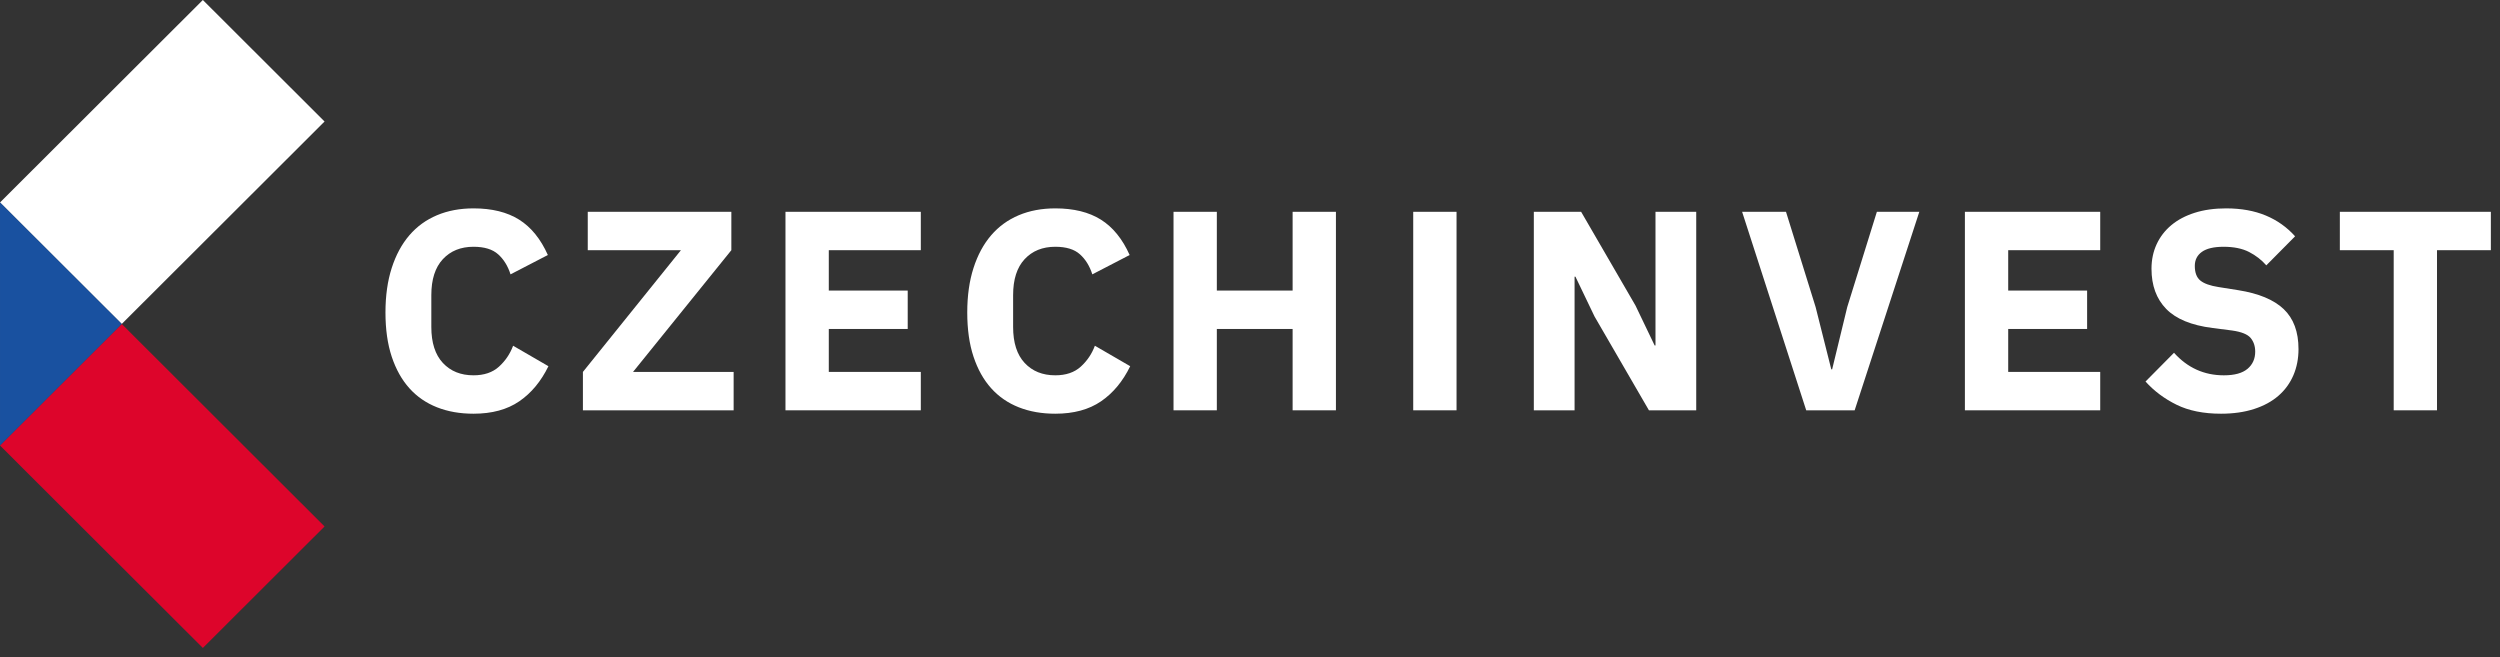
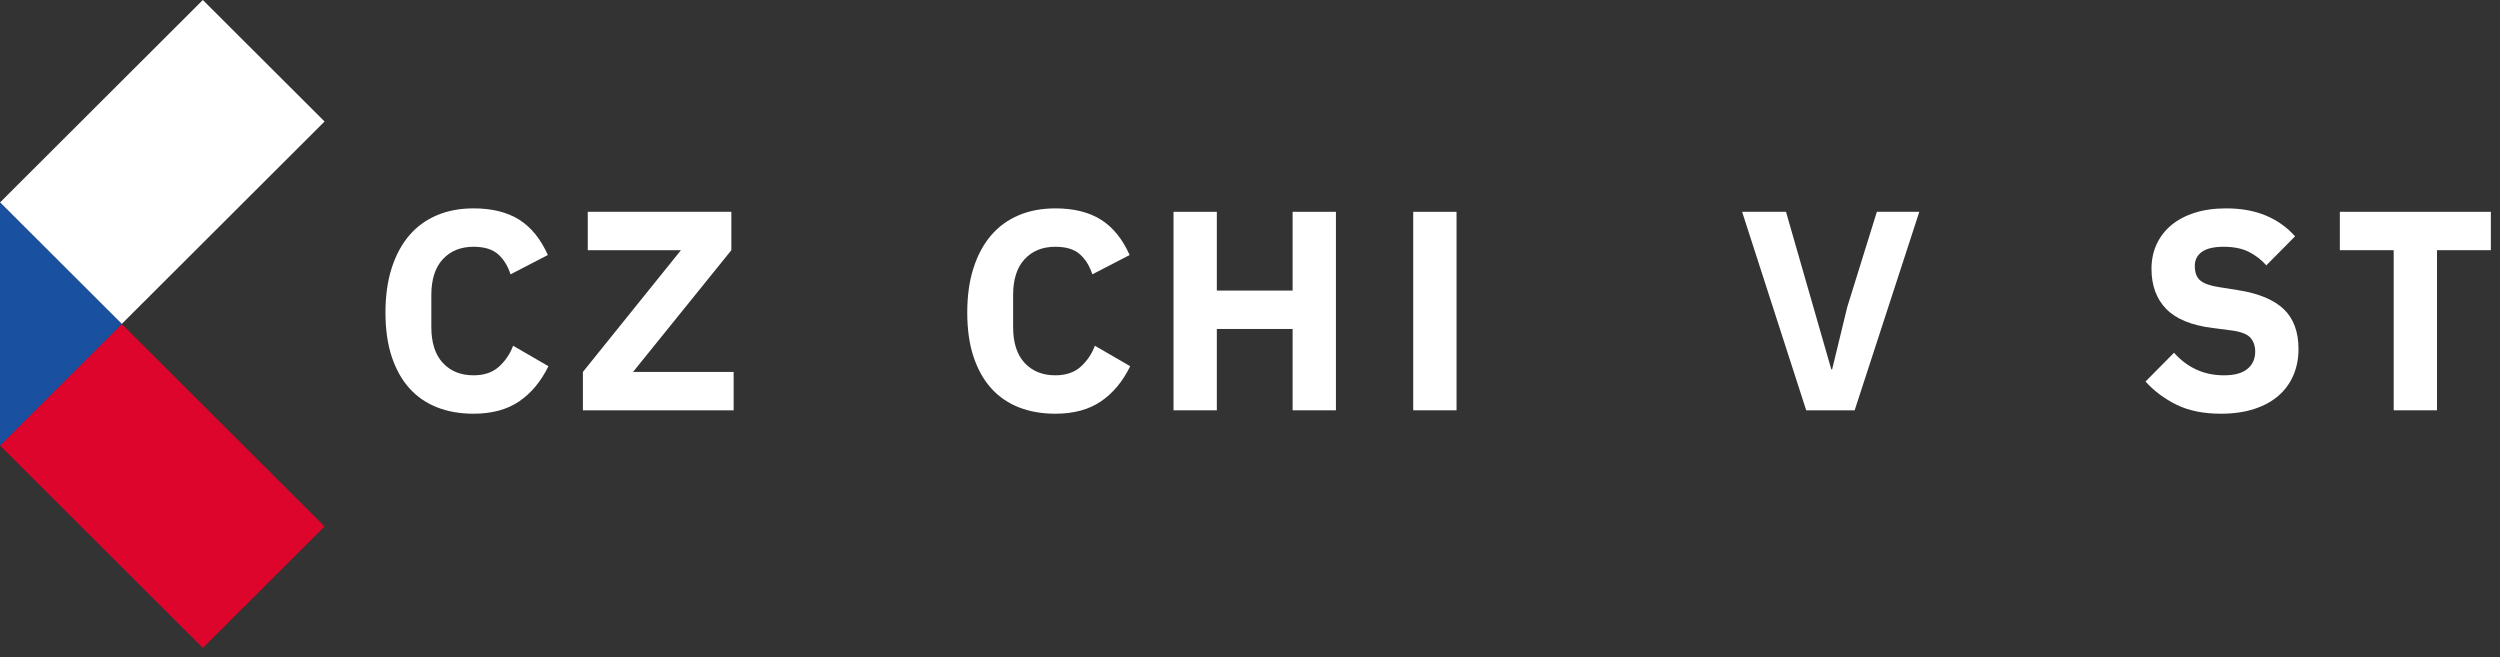
<svg xmlns="http://www.w3.org/2000/svg" width="194" height="51" viewBox="0 0 194 51" fill="none">
  <rect x="0" y="0" width="194" height="51" fill="#333333" stroke="none" />
  <path d="M15.741 3.64814e-05L0 15.712L9.446 25.14L25.186 9.429L15.741 3.64814e-05Z" fill="white" />
  <path d="M9.446 25.141L0 34.569L15.741 50.281L25.186 40.853L9.446 25.141Z" fill="#DD052B" />
  <path d="M9.447 25.141L0.001 34.569V15.712L9.447 25.141Z" fill="#1951A0" />
  <path d="M36.743 32.104C35.697 32.104 34.754 31.939 33.914 31.607C33.073 31.276 32.358 30.784 31.769 30.129C31.18 29.474 30.723 28.657 30.398 27.679C30.074 26.701 29.912 25.557 29.912 24.247C29.912 22.953 30.074 21.802 30.398 20.793C30.723 19.786 31.18 18.94 31.769 18.255C32.358 17.571 33.073 17.053 33.914 16.7C34.754 16.347 35.697 16.17 36.743 16.17C38.173 16.17 39.352 16.46 40.281 17.042C41.209 17.623 41.954 18.539 42.514 19.789L39.617 21.29C39.411 20.643 39.091 20.124 38.656 19.734C38.221 19.344 37.584 19.149 36.743 19.149C35.756 19.149 34.964 19.47 34.367 20.11C33.77 20.75 33.471 21.68 33.471 22.901V25.373C33.471 26.594 33.77 27.524 34.367 28.165C34.963 28.805 35.756 29.124 36.743 29.124C37.569 29.124 38.228 28.901 38.722 28.451C39.216 28.003 39.581 27.462 39.817 26.829L42.558 28.418C41.983 29.596 41.228 30.504 40.292 31.144C39.356 31.784 38.173 32.104 36.743 32.104Z" fill="white" />
  <path d="M56.93 31.84H45.234V28.86L52.84 19.415H45.61V16.436H56.753V19.415L49.125 28.86H56.93V31.84Z" fill="white" />
-   <path d="M60.953 31.84V16.436H71.455V19.415H64.314V22.548H70.438V25.528H64.314V28.86H71.455V31.84H60.953Z" fill="white" />
  <path d="M81.89 32.104C80.844 32.104 79.9 31.939 79.06 31.607C78.22 31.276 77.505 30.784 76.916 30.129C76.326 29.474 75.869 28.657 75.545 27.679C75.22 26.701 75.059 25.557 75.059 24.247C75.059 22.953 75.22 21.802 75.545 20.793C75.869 19.786 76.326 18.94 76.916 18.255C77.505 17.571 78.22 17.053 79.06 16.7C79.9 16.347 80.844 16.17 81.89 16.17C83.319 16.17 84.499 16.46 85.427 17.042C86.356 17.623 87.1 18.539 87.66 19.789L84.764 21.29C84.558 20.643 84.237 20.124 83.802 19.734C83.368 19.344 82.73 19.149 81.89 19.149C80.902 19.149 80.11 19.47 79.513 20.11C78.916 20.75 78.618 21.68 78.618 22.901V25.373C78.618 26.594 78.916 27.524 79.513 28.165C80.11 28.805 80.902 29.124 81.89 29.124C82.715 29.124 83.375 28.901 83.869 28.451C84.362 28.003 84.727 27.462 84.963 26.829L87.704 28.418C87.13 29.596 86.374 30.504 85.438 31.144C84.502 31.784 83.319 32.104 81.89 32.104Z" fill="white" />
  <path d="M100.307 25.528H94.426V31.84H91.065V16.436H94.426V22.548H100.307V16.436H103.668V31.84H100.307V25.528Z" fill="white" />
  <path d="M113.027 16.436H109.666V31.84H113.027V16.436Z" fill="white" />
-   <path d="M123.735 24.557L122.253 21.468H122.187V31.84H119.025V16.436H122.696L126.918 23.718L128.4 26.808H128.466V16.436H131.627V31.84H127.957L123.735 24.557Z" fill="white" />
-   <path d="M140.162 31.84L135.188 16.436H138.593L140.892 23.828L142.108 28.662H142.174L143.346 23.828L145.645 16.436H148.939L143.921 31.84H140.162Z" fill="white" />
-   <path d="M152.476 31.84V16.436H162.977V19.415H155.837V22.548H161.96V25.528H155.837V28.86H162.977V31.84H152.476Z" fill="white" />
+   <path d="M140.162 31.84L135.188 16.436H138.593L142.108 28.662H142.174L143.346 23.828L145.645 16.436H148.939L143.921 31.84H140.162Z" fill="white" />
  <path d="M172.351 32.104C170.995 32.104 169.845 31.872 168.902 31.408C167.959 30.944 167.156 30.344 166.492 29.607L168.703 27.375C169.75 28.541 171.039 29.125 172.572 29.125C173.397 29.125 174.009 28.957 174.407 28.622C174.805 28.286 175.004 27.842 175.004 27.287C175.004 26.865 174.886 26.511 174.65 26.227C174.415 25.943 173.935 25.75 173.213 25.647L171.688 25.451C170.052 25.244 168.854 24.751 168.095 23.97C167.336 23.19 166.956 22.152 166.956 20.855C166.956 20.162 167.089 19.529 167.354 18.954C167.619 18.38 167.999 17.887 168.493 17.474C168.987 17.062 169.591 16.741 170.306 16.513C171.02 16.285 171.834 16.17 172.749 16.17C173.913 16.17 174.938 16.355 175.822 16.723C176.706 17.091 177.466 17.63 178.099 18.337L175.866 20.591C175.498 20.169 175.052 19.824 174.528 19.554C174.005 19.285 173.346 19.15 172.55 19.15C171.798 19.15 171.238 19.281 170.869 19.543C170.501 19.805 170.317 20.169 170.317 20.635C170.317 21.16 170.461 21.538 170.748 21.771C171.035 22.005 171.503 22.172 172.152 22.274L173.677 22.516C175.269 22.767 176.448 23.257 177.214 23.985C177.981 24.715 178.364 25.749 178.364 27.089C178.364 27.826 178.232 28.503 177.967 29.122C177.701 29.741 177.314 30.271 176.806 30.712C176.297 31.154 175.667 31.497 174.915 31.739C174.164 31.982 173.309 32.104 172.351 32.104Z" fill="white" />
  <path d="M189.111 19.415V31.84H185.751V19.415H181.572V16.436H193.29V19.415H189.111Z" fill="white" />
</svg>